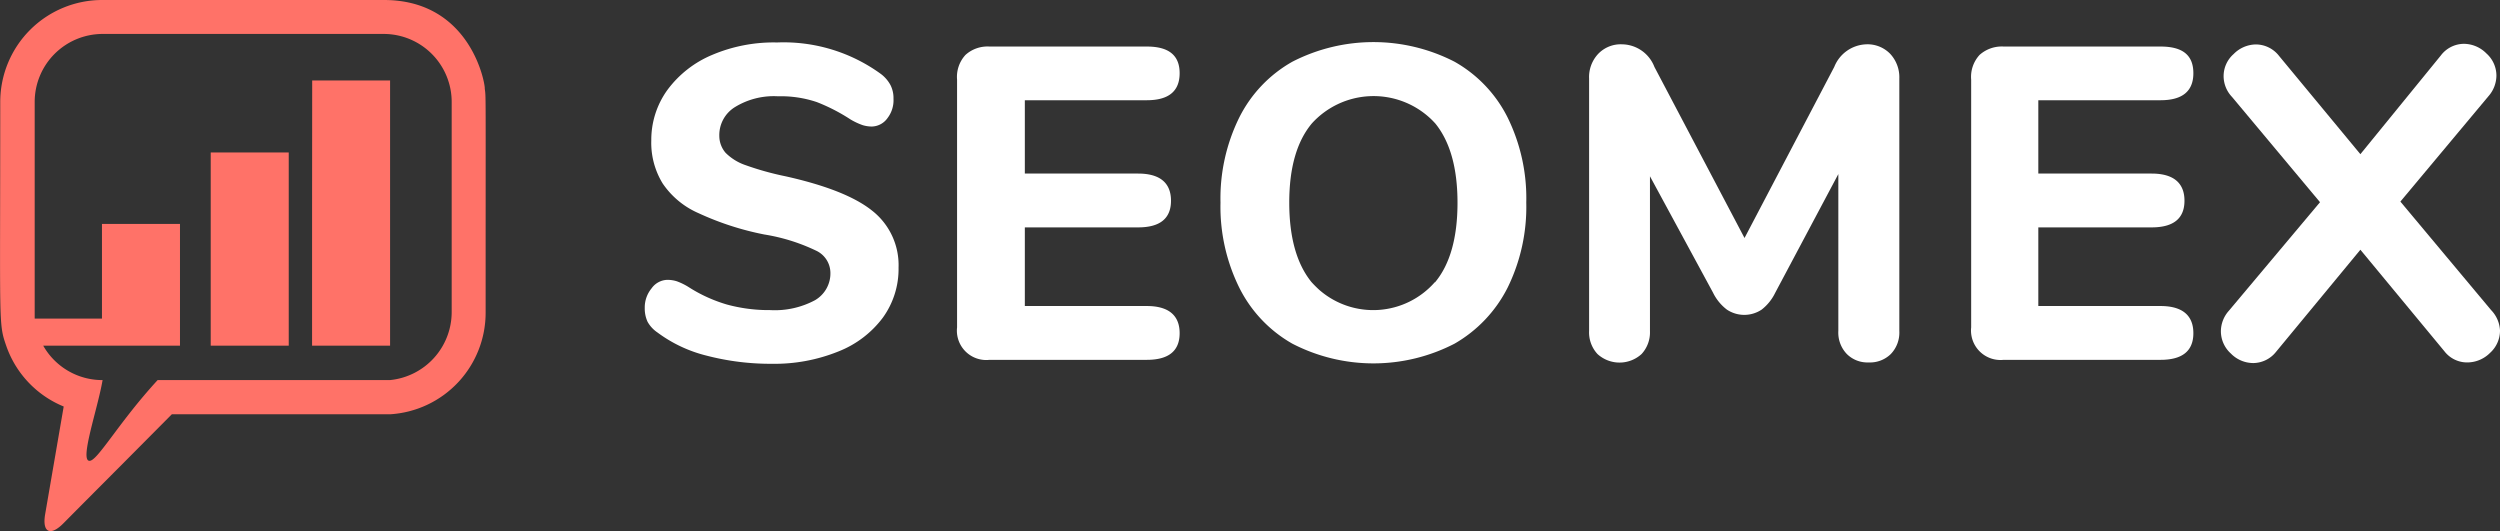
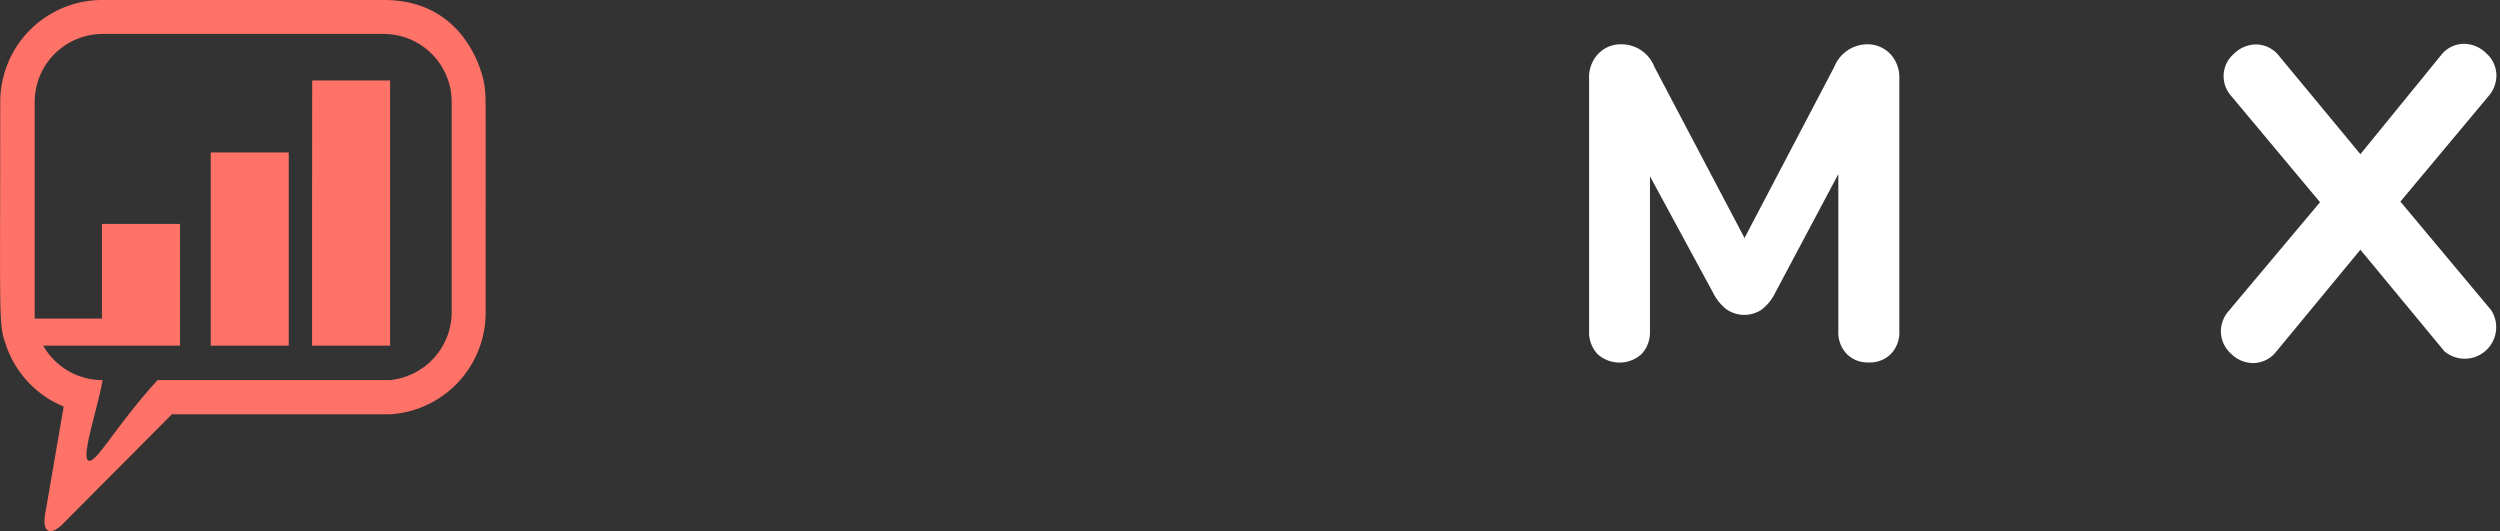
<svg xmlns="http://www.w3.org/2000/svg" id="Layer_1" data-name="Layer 1" viewBox="0 0 202.52 43.02">
  <rect x="0" y="0" width="202.52" height="43.02" fill="#333333" stroke="none" />
  <defs>
    <style>.cls-1{fill:#fff;}.cls-2{fill:#ff7268;}</style>
  </defs>
-   <path class="cls-1" d="M70.61,17.05c-1.42-1.13-3.77-2.05-7-2.77a23.76,23.76,0,0,1-3.23-.9,4.2,4.2,0,0,1-1.62-1A2.1,2.1,0,0,1,58.25,11a2.66,2.66,0,0,1,1.26-2.32A6,6,0,0,1,63,7.8a9.09,9.09,0,0,1,3.15.47,14.89,14.89,0,0,1,2.72,1.4,5.36,5.36,0,0,0,1,.47,2.58,2.58,0,0,0,.73.11,1.6,1.6,0,0,0,1.28-.69A2.37,2.37,0,0,0,72.36,8a2.33,2.33,0,0,0-.24-1.1,2.78,2.78,0,0,0-.77-.9,13.39,13.39,0,0,0-8.42-2.56,12.74,12.74,0,0,0-5.24,1,8.67,8.67,0,0,0-3.64,2.84,6.9,6.9,0,0,0-1.31,4.09,6.3,6.3,0,0,0,.92,3.49,6.77,6.77,0,0,0,2.91,2.41A23.39,23.39,0,0,0,61.92,19a15.24,15.24,0,0,1,4.16,1.3,2,2,0,0,1,1.17,1.8A2.51,2.51,0,0,1,66,24.32a6.89,6.89,0,0,1-3.64.8,12.86,12.86,0,0,1-3.49-.45,12,12,0,0,1-3.13-1.43,5.22,5.22,0,0,0-.92-.45,2.53,2.53,0,0,0-.77-.12,1.61,1.61,0,0,0-1.28.68,2.43,2.43,0,0,0-.56,1.59,2.57,2.57,0,0,0,.23,1.13,2.54,2.54,0,0,0,.78.85,11.16,11.16,0,0,0,4,1.89,20.58,20.58,0,0,0,5.3.66,13.78,13.78,0,0,0,5.38-1,8.26,8.26,0,0,0,3.6-2.74,6.73,6.73,0,0,0,1.27-4.06A5.6,5.6,0,0,0,70.61,17.05Z" transform="translate(0.02 0)" />
-   <path class="cls-1" d="M92.88,8.12c1.77,0,2.66-.73,2.66-2.19s-.89-2.16-2.66-2.16H80.13a2.66,2.66,0,0,0-1.94.68,2.63,2.63,0,0,0-.68,2V26.52a2.38,2.38,0,0,0,2.1,2.63,2.26,2.26,0,0,0,.52,0H92.88c1.77,0,2.66-.72,2.66-2.16s-.89-2.2-2.66-2.2H83V18.42h9.18c1.77,0,2.66-.72,2.66-2.16s-.89-2.2-2.66-2.2H83V8.12Z" transform="translate(0.02 0)" />
-   <path class="cls-1" d="M117.81,5a14.37,14.37,0,0,0-13.14,0,10.66,10.66,0,0,0-4.3,4.52,14.8,14.8,0,0,0-1.52,6.89,14.8,14.8,0,0,0,1.52,6.89,10.7,10.7,0,0,0,4.3,4.54,14.31,14.31,0,0,0,13.14,0,10.88,10.88,0,0,0,4.3-4.54,14.82,14.82,0,0,0,1.51-6.89,14.82,14.82,0,0,0-1.51-6.89A10.66,10.66,0,0,0,117.81,5Zm-1.59,17.85a6.64,6.64,0,0,1-9.37.63q-.33-.3-.63-.63-1.8-2.22-1.8-6.44T106.25,10a6.75,6.75,0,0,1,9.53-.47c.17.15.32.31.47.47q1.8,2.22,1.8,6.43c0,2.82-.61,5-1.83,6.45Z" transform="translate(0.02 0)" />
  <path class="cls-1" d="M151.16,3.59a2.9,2.9,0,0,0-2.59,1.83L141.3,19.28,134,5.42a2.85,2.85,0,0,0-2.63-1.83,2.52,2.52,0,0,0-1.92.77,2.74,2.74,0,0,0-.74,2V26.81a2.58,2.58,0,0,0,.68,1.87,2.65,2.65,0,0,0,3.57,0,2.58,2.58,0,0,0,.68-1.85V14.28l5.11,9.43a3.83,3.83,0,0,0,1.12,1.37,2.54,2.54,0,0,0,2.82,0,3.86,3.86,0,0,0,1.1-1.37l5.11-9.61V26.81a2.5,2.5,0,0,0,.69,1.87,2.36,2.36,0,0,0,1.76.68,2.41,2.41,0,0,0,1.8-.68,2.5,2.5,0,0,0,.69-1.87V6.36a2.78,2.78,0,0,0-.74-2A2.56,2.56,0,0,0,151.16,3.59Z" transform="translate(0.02 0)" />
-   <path class="cls-1" d="M175,8.12c1.77,0,2.66-.73,2.66-2.19S176.8,3.77,175,3.77H162.29a2.69,2.69,0,0,0-1.95.68,2.63,2.63,0,0,0-.68,2V26.52a2.39,2.39,0,0,0,2.63,2.63H175c1.77,0,2.66-.72,2.66-2.16s-.89-2.2-2.66-2.2h-9.9V18.42h9.18c1.77,0,2.66-.72,2.66-2.16s-.89-2.2-2.66-2.2H165.1V8.12Z" transform="translate(0.02 0)" />
-   <path class="cls-1" d="M201.78,25.12l-7.35-8.79,7.13-8.53a2.56,2.56,0,0,0,.65-1.66,2.41,2.41,0,0,0-.81-1.81,2.59,2.59,0,0,0-1.82-.78,2.36,2.36,0,0,0-1.87.94l-6.52,8-6.58-7.95a2.39,2.39,0,0,0-1.88-.94,2.57,2.57,0,0,0-1.81.78,2.38,2.38,0,0,0-.81,1.81,2.45,2.45,0,0,0,.68,1.66l7.13,8.53-7.38,8.79a2.51,2.51,0,0,0-.65,1.65,2.43,2.43,0,0,0,.81,1.82,2.54,2.54,0,0,0,1.82.77,2.38,2.38,0,0,0,1.83-.9l6.84-8.28L198,28.46a2.32,2.32,0,0,0,1.84.9,2.61,2.61,0,0,0,1.85-.77,2.43,2.43,0,0,0,.81-1.82A2.55,2.55,0,0,0,201.78,25.12Z" transform="translate(0.02 0)" />
+   <path class="cls-1" d="M201.78,25.12l-7.35-8.79,7.13-8.53a2.56,2.56,0,0,0,.65-1.66,2.41,2.41,0,0,0-.81-1.81,2.59,2.59,0,0,0-1.82-.78,2.36,2.36,0,0,0-1.87.94l-6.52,8-6.58-7.95a2.39,2.39,0,0,0-1.88-.94,2.57,2.57,0,0,0-1.81.78,2.38,2.38,0,0,0-.81,1.81,2.45,2.45,0,0,0,.68,1.66l7.13,8.53-7.38,8.79a2.51,2.51,0,0,0-.65,1.65,2.43,2.43,0,0,0,.81,1.82,2.54,2.54,0,0,0,1.82.77,2.38,2.38,0,0,0,1.83-.9l6.84-8.28L198,28.46A2.55,2.55,0,0,0,201.78,25.12Z" transform="translate(0.02 0)" />
  <path class="cls-2" d="M25.26,28h6.32V6.52H25.27C25.26,10.75,25.26,21.79,25.26,28Z" transform="translate(0.02 0)" />
  <path class="cls-2" d="M17.05,28h6.32V12.35H17.05Z" transform="translate(0.02 0)" />
  <path class="cls-2" d="M39.25,7.18C39.3,6.86,38.16,0,31.08,0H8.27A8.26,8.26,0,0,0,0,8.25H0C0,26.5-.15,26.17.48,28a8.22,8.22,0,0,0,4.66,4.93l-1.5,8.71c-.26,1.49.41,1.83,1.47.76,3.31-3.34,2-2,8.79-8.84H31.58a8.24,8.24,0,0,0,7.74-8.22C39.32,6.65,39.35,8,39.25,7.18ZM36.57,25.29a5.54,5.54,0,0,1-5,5.5H12.75c-3.14,3.41-4.88,6.57-5.52,6.54-.82,0,.66-4.19,1.06-6.54A5.5,5.5,0,0,1,3.48,28H14.56V18.14H8.24v7.67H2.79V8.25a5.51,5.51,0,0,1,5.5-5.5H31.08a5.51,5.51,0,0,1,5.49,5.5Z" transform="translate(0.02 0)" />
</svg>